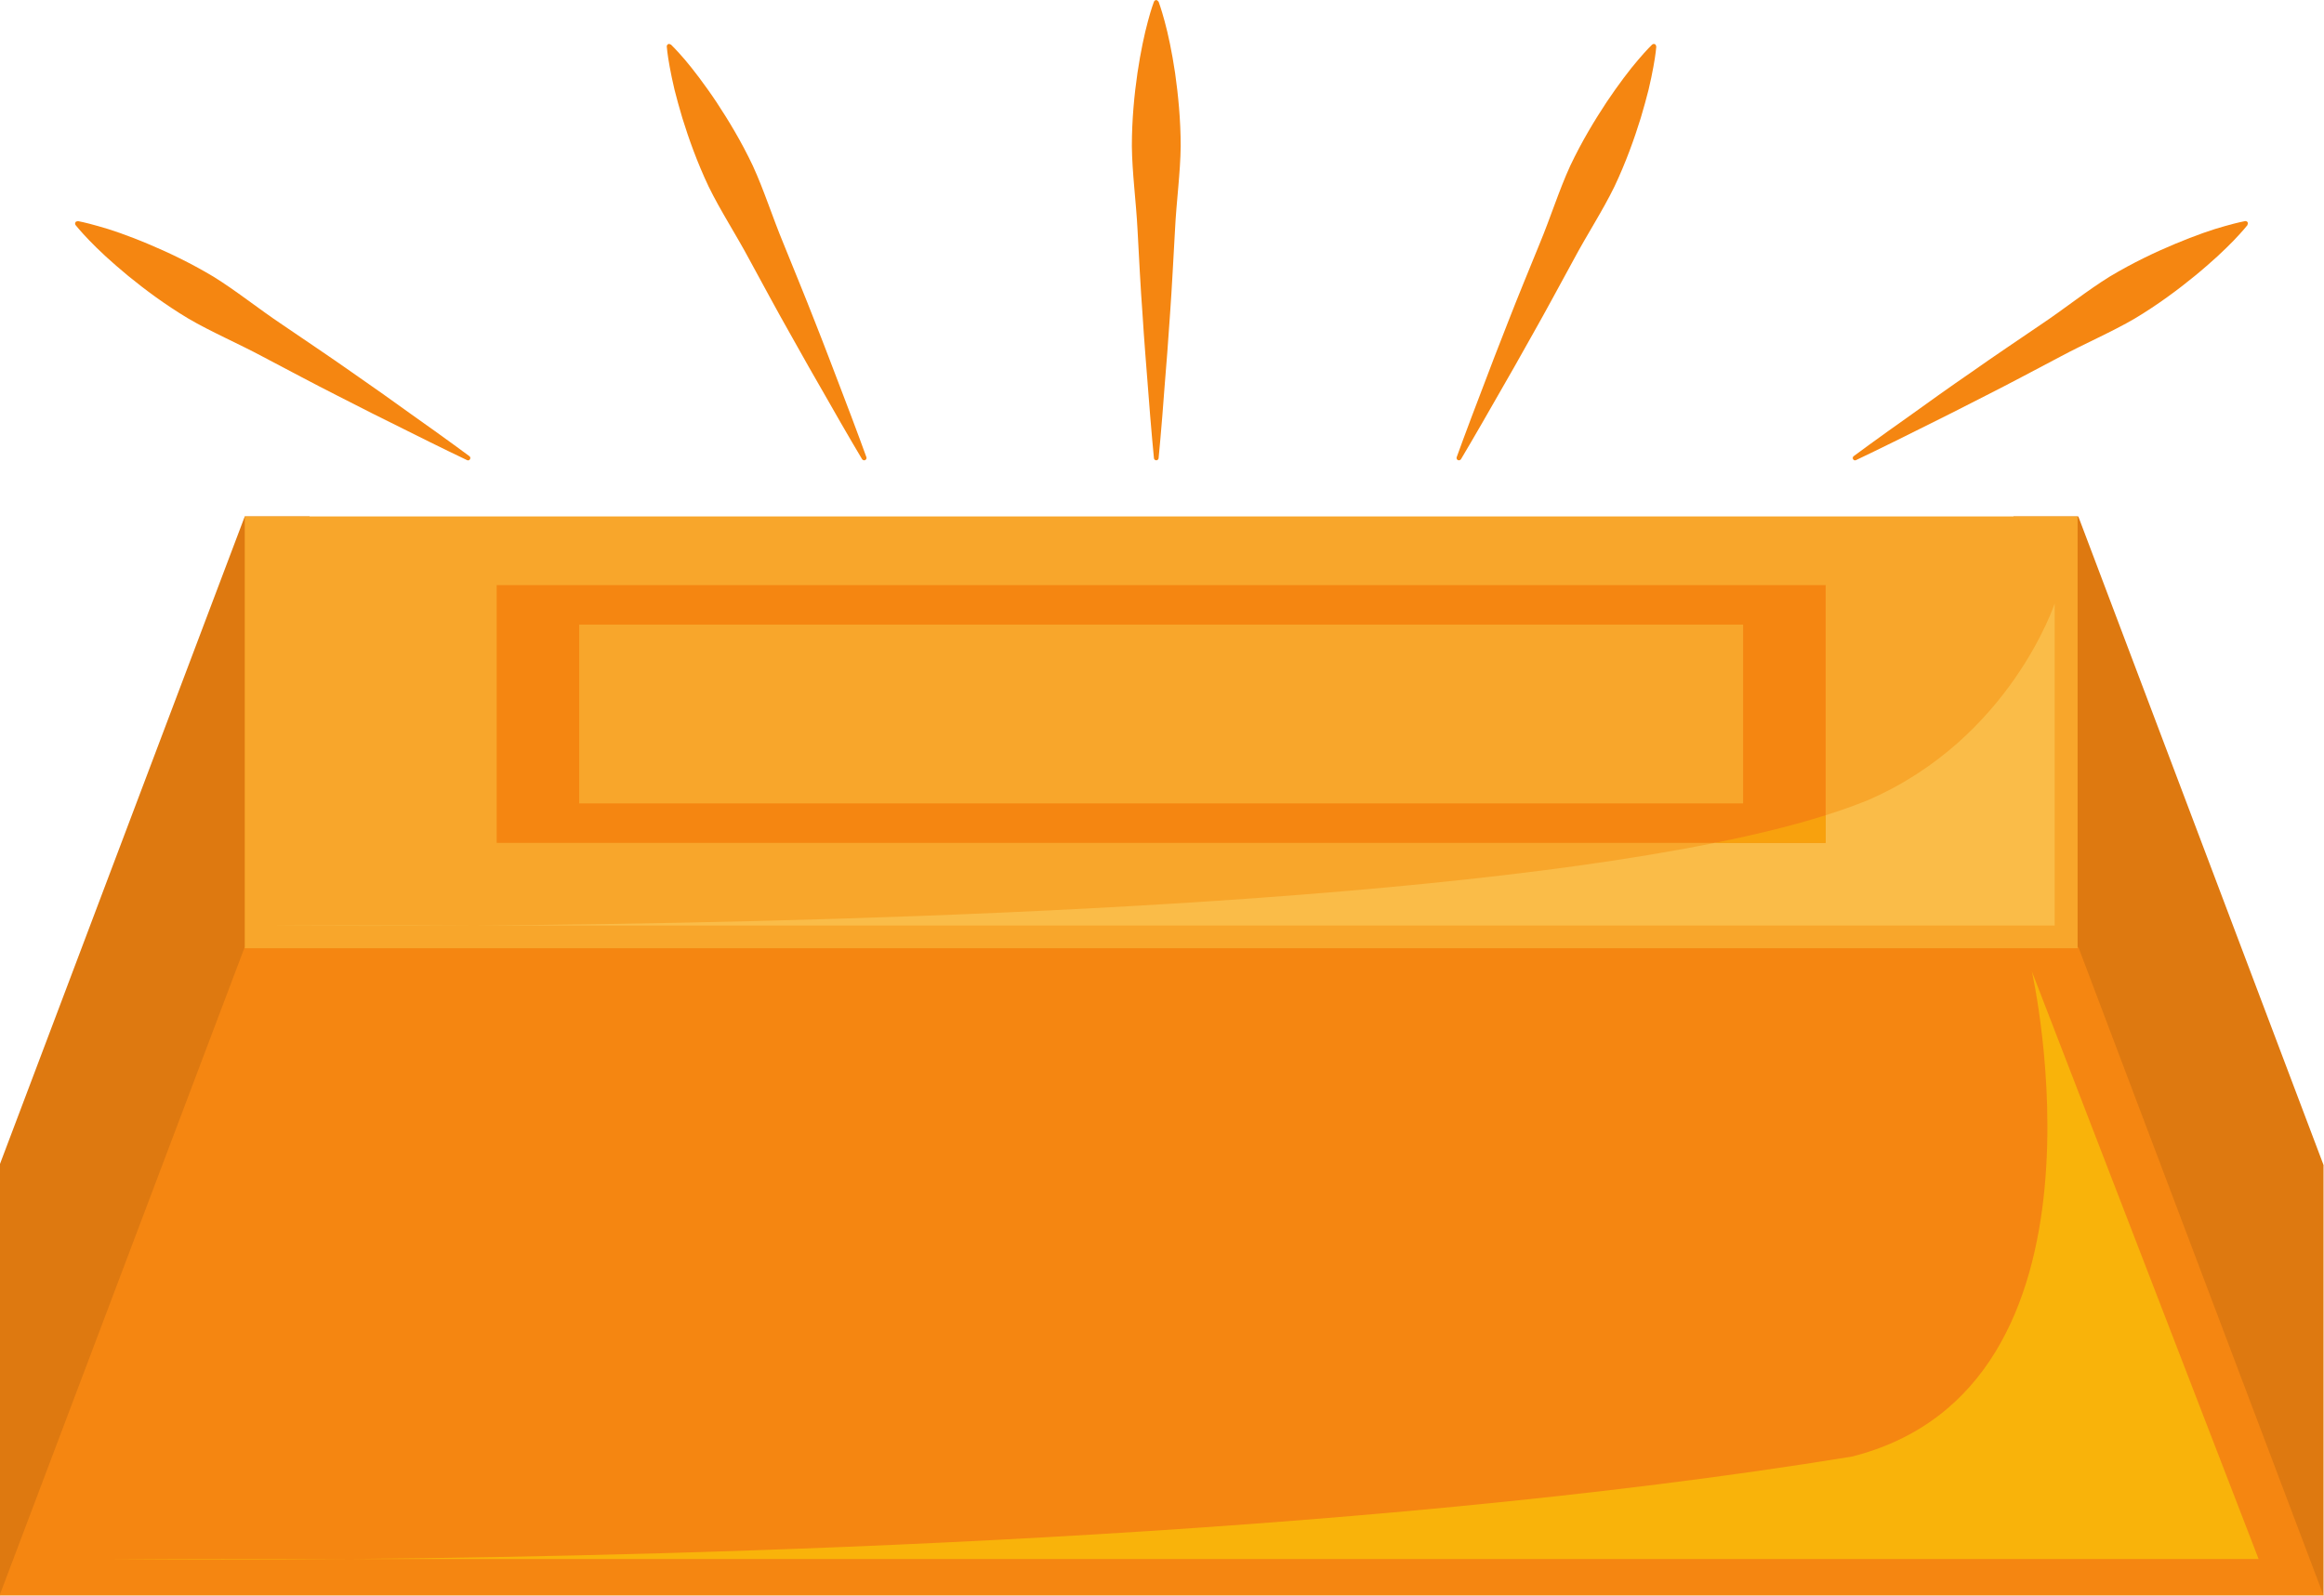
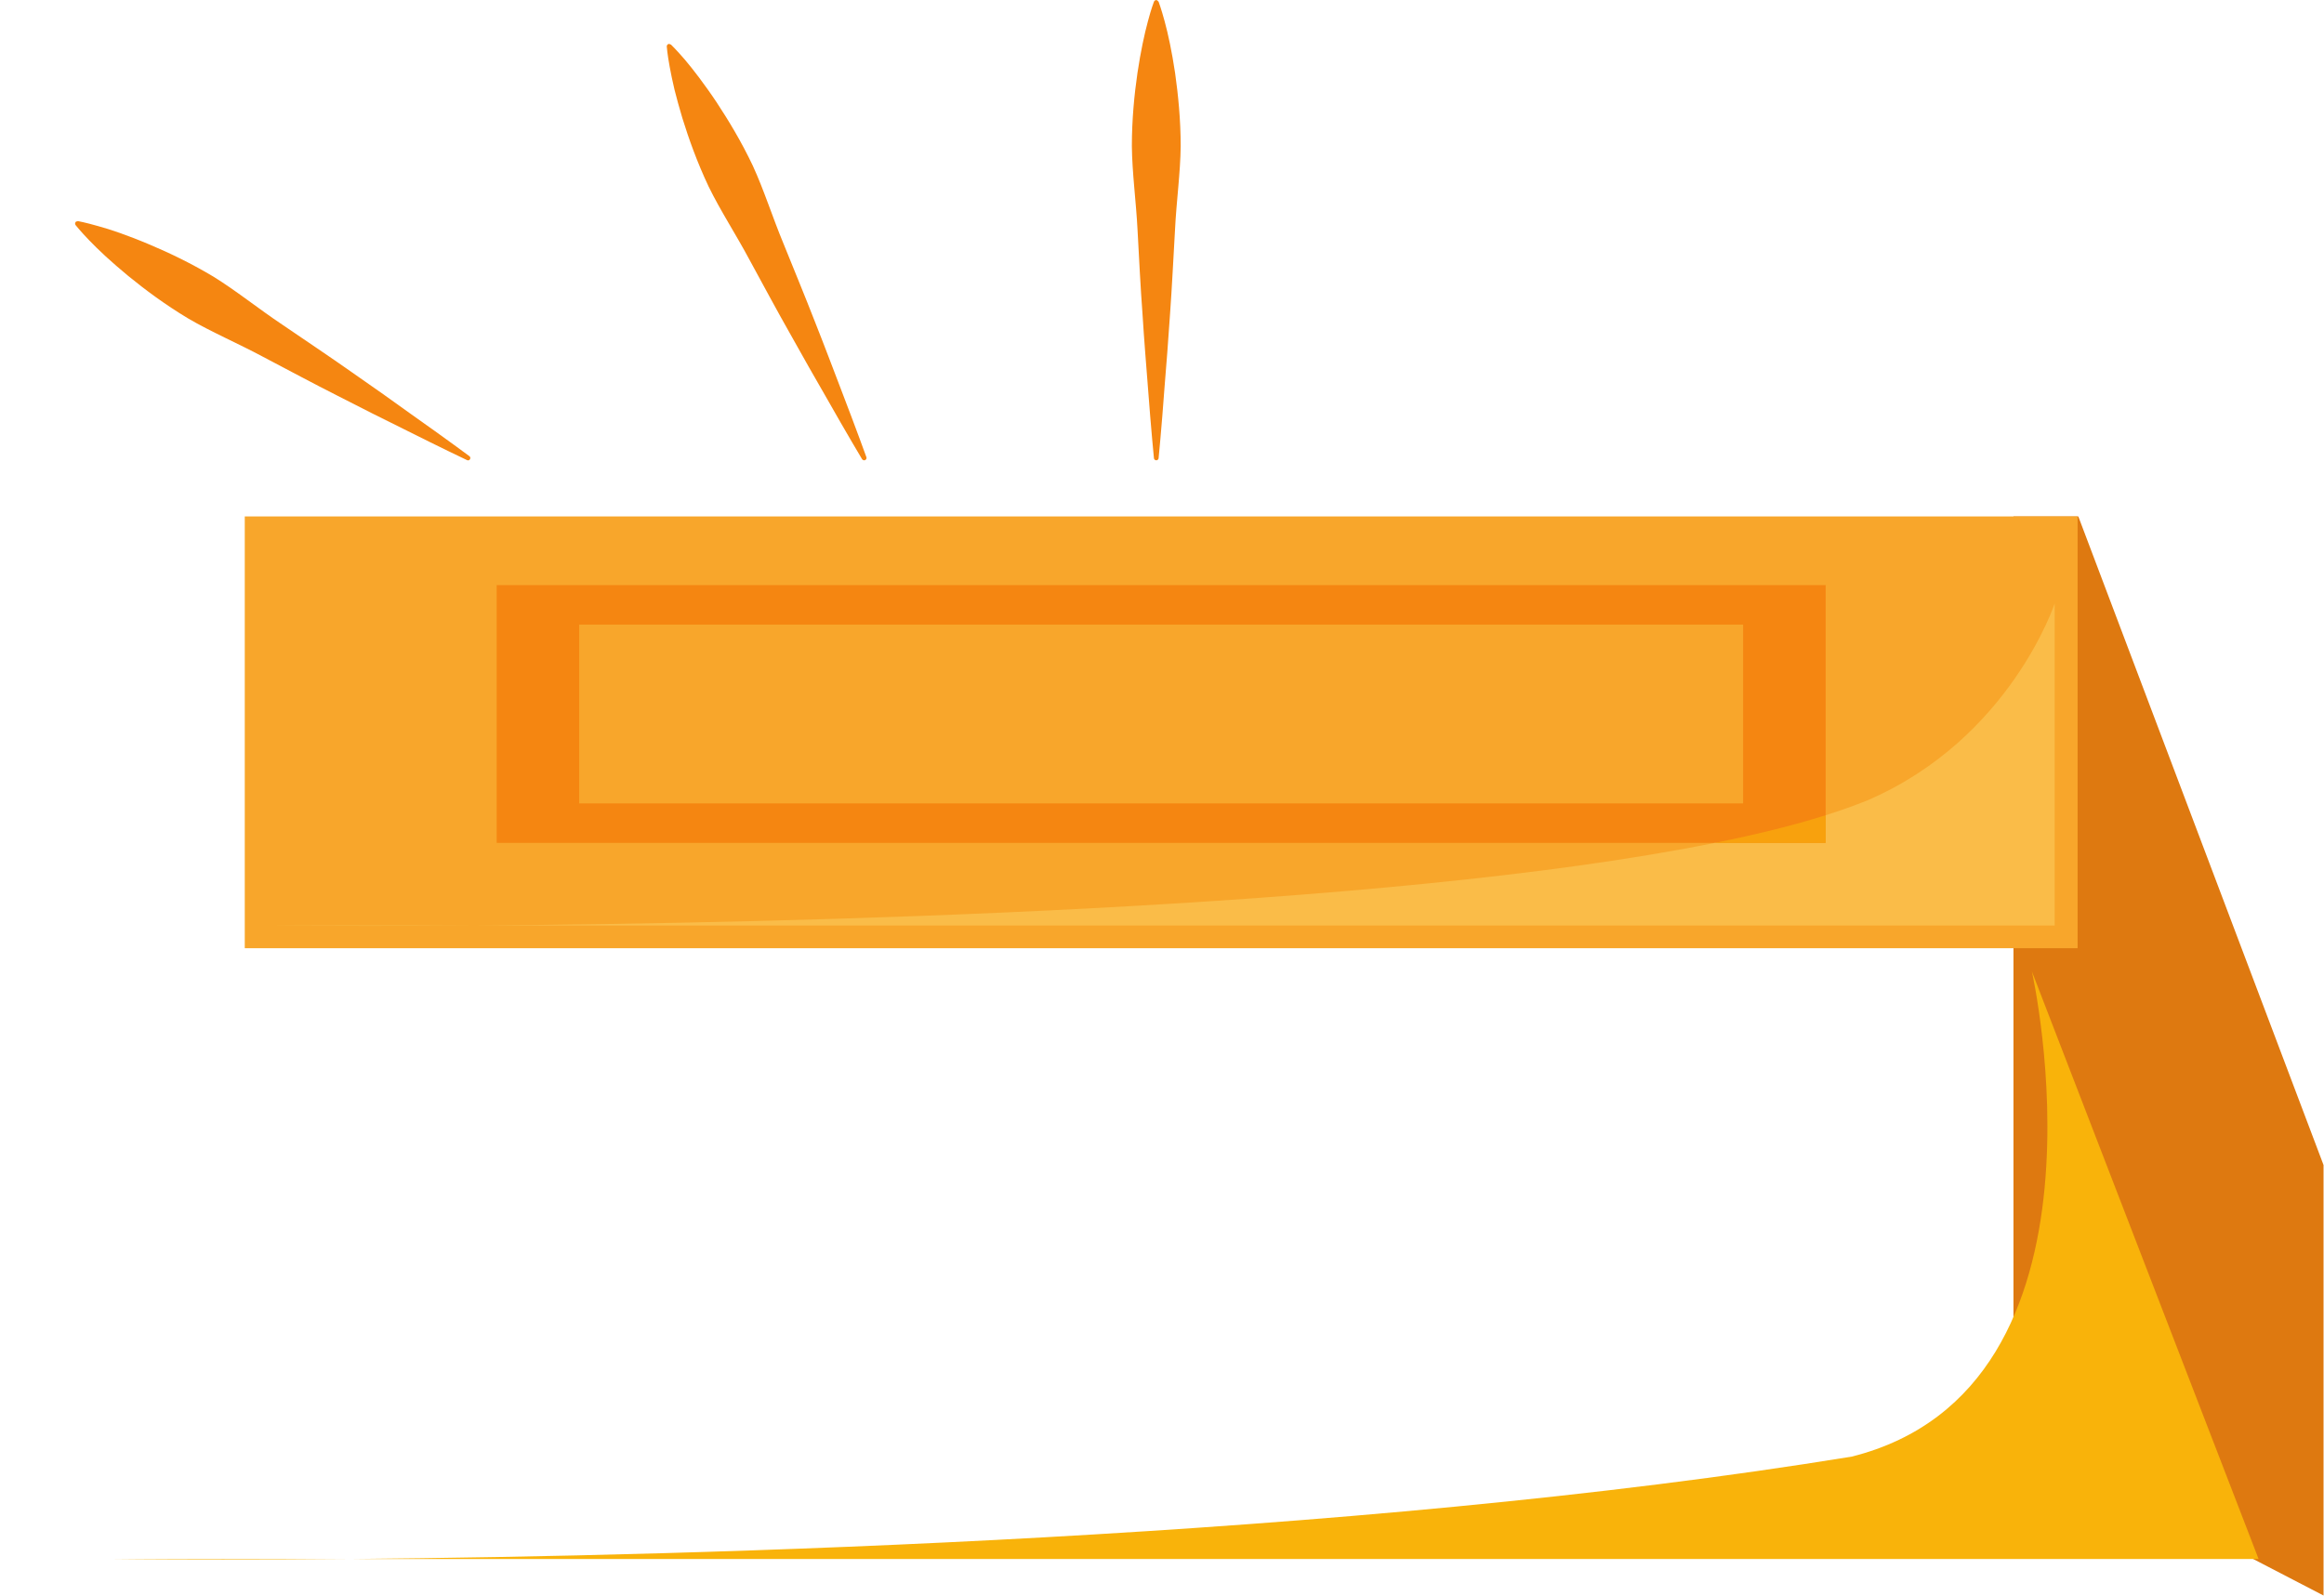
<svg xmlns="http://www.w3.org/2000/svg" height="174.2" preserveAspectRatio="xMidYMid meet" version="1.1" viewBox="85.8 125.5 253.7 174.2" width="253.7" zoomAndPan="magnify">
  <g id="surface1">
    <g id="change1_1">
      <path d="m312.68 181.88h-7.08v100.24l33.85 17.57v-47l-26.77-70.81" fill="#de7910" />
    </g>
    <g id="change1_2">
-       <path d="m112.52 181.88h7.08v100.24l-33.846 17.57v-47l26.766-70.81" fill="#de7910" />
-     </g>
+       </g>
    <g id="change2_1">
-       <path d="m339.45 299.69h-253.7l26.77-70.81h200.16l26.77 70.81" fill="#f58611" />
-     </g>
+       </g>
    <g id="change3_1">
      <path d="m112.52 229.02h200.08v-47.14h-200.08z" fill="#f8a62b" />
    </g>
    <g id="change2_2">
      <path d="m276.09 213.21h-127.06v-19.52h127.06v19.52m-136.07-23.83v28.14h145.08v-28.14h-145.08" fill="#f58611" />
    </g>
    <g id="change2_3">
      <path d="m212.28 125.69s0.29 0.77 0.66 2.14c0.19 0.68 0.38 1.51 0.58 2.46 0.19 0.94 0.39 2.01 0.56 3.18 0.33 2.34 0.61 5.07 0.61 7.98-0.03 2.93-0.47 6.04-0.62 9.15-0.18 3.12-0.33 6.23-0.54 9.15-0.19 2.92-0.41 5.65-0.6 7.98-0.34 4.68-0.65 7.79-0.65 7.79-0.01 0.14-0.14 0.25-0.28 0.23-0.12-0.01-0.22-0.11-0.23-0.23 0 0-0.31-3.11-0.66-7.79-0.18-2.33-0.41-5.06-0.59-7.98-0.22-2.92-0.37-6.03-0.54-9.15-0.16-3.11-0.59-6.22-0.62-9.15 0-2.91 0.27-5.64 0.61-7.98 0.17-1.17 0.37-2.24 0.56-3.18 0.2-0.95 0.39-1.78 0.58-2.46 0.36-1.37 0.66-2.14 0.66-2.14 0.05-0.15 0.21-0.22 0.35-0.16l0.16 0.16" fill="#f58611" />
    </g>
    <g id="change2_4">
-       <path d="m266.61 130.59s-0.06 0.83-0.32 2.22c-0.12 0.69-0.3 1.52-0.52 2.47-0.24 0.93-0.52 1.99-0.86 3.11-0.7 2.26-1.62 4.84-2.87 7.48-1.28 2.63-3 5.25-4.47 8.01-1.5 2.73-2.96 5.48-4.41 8.03-1.42 2.56-2.78 4.93-3.95 6.96-2.32 4.08-3.92 6.76-3.92 6.76-0.08 0.12-0.24 0.16-0.36 0.09-0.11-0.07-0.15-0.2-0.11-0.31 0 0 1.06-2.95 2.74-7.32 0.83-2.19 1.8-4.75 2.88-7.47 1.06-2.73 2.25-5.6 3.43-8.5 1.2-2.88 2.13-5.88 3.35-8.53 1.25-2.64 2.67-4.98 3.97-6.95 0.66-0.98 1.29-1.87 1.87-2.64 0.58-0.78 1.12-1.44 1.58-1.98 0.91-1.07 1.51-1.65 1.51-1.65 0.11-0.1 0.28-0.1 0.39 0.01l0.07 0.21" fill="#f58611" />
-     </g>
+       </g>
    <g id="change2_5">
-       <path d="m331.14 150.08s-0.51 0.65-1.49 1.67c-0.49 0.51-1.1 1.1-1.81 1.76-0.72 0.65-1.53 1.37-2.45 2.12-1.82 1.49-4.02 3.13-6.52 4.63-2.52 1.48-5.42 2.71-8.16 4.18-2.76 1.45-5.51 2.93-8.13 4.25-2.6 1.34-5.04 2.56-7.14 3.6-4.19 2.1-7.02 3.44-7.02 3.44-0.13 0.07-0.28 0.01-0.34-0.12-0.05-0.11-0.02-0.24 0.08-0.31 0 0 2.51-1.87 6.34-4.57 1.9-1.37 4.12-2.96 6.54-4.62 2.39-1.69 4.98-3.42 7.56-5.18 2.59-1.73 5.04-3.71 7.52-5.24 2.5-1.5 4.98-2.67 7.16-3.58 1.09-0.46 2.11-0.84 3.02-1.17 0.91-0.32 1.72-0.58 2.4-0.76 1.36-0.39 2.18-0.54 2.18-0.54 0.15-0.03 0.29 0.07 0.32 0.22l-0.06 0.22" fill="#f58611" />
-     </g>
+       </g>
    <g id="change2_6">
-       <path d="m159.05 130.37s0.6 0.58 1.52 1.65c0.46 0.54 0.98 1.2 1.57 1.98 0.57 0.77 1.22 1.66 1.87 2.64 1.3 1.97 2.72 4.31 3.97 6.95 1.22 2.65 2.16 5.65 3.36 8.53 1.17 2.9 2.36 5.77 3.42 8.5 1.08 2.72 2.04 5.28 2.88 7.47 1.68 4.37 2.74 7.32 2.74 7.32 0.05 0.13-0.02 0.28-0.16 0.33-0.11 0.04-0.24-0.01-0.31-0.11 0 0-1.61-2.68-3.92-6.76-1.17-2.03-2.53-4.4-3.95-6.96-1.45-2.55-2.92-5.3-4.41-8.03-1.47-2.76-3.19-5.38-4.47-8.01-1.25-2.64-2.17-5.22-2.87-7.48-0.34-1.12-0.62-2.18-0.86-3.11-0.22-0.95-0.4-1.78-0.52-2.47-0.26-1.39-0.32-2.22-0.32-2.22-0.02-0.15 0.1-0.29 0.25-0.3l0.21 0.08" fill="#f58611" />
+       <path d="m159.05 130.37s0.6 0.58 1.52 1.65c0.46 0.54 0.98 1.2 1.57 1.98 0.57 0.77 1.22 1.66 1.87 2.64 1.3 1.97 2.72 4.31 3.97 6.95 1.22 2.65 2.16 5.65 3.36 8.53 1.17 2.9 2.36 5.77 3.42 8.5 1.08 2.72 2.04 5.28 2.88 7.47 1.68 4.37 2.74 7.32 2.74 7.32 0.05 0.13-0.02 0.28-0.16 0.33-0.11 0.04-0.24-0.01-0.31-0.11 0 0-1.61-2.68-3.92-6.76-1.17-2.03-2.53-4.4-3.95-6.96-1.45-2.55-2.92-5.3-4.41-8.03-1.47-2.76-3.19-5.38-4.47-8.01-1.25-2.64-2.17-5.22-2.87-7.48-0.34-1.12-0.62-2.18-0.86-3.11-0.22-0.95-0.4-1.78-0.52-2.47-0.26-1.39-0.32-2.22-0.32-2.22-0.02-0.15 0.1-0.29 0.25-0.3" fill="#f58611" />
    </g>
    <g id="change2_7">
      <path d="m94.32 149.64s0.821 0.15 2.176 0.54c0.68 0.18 1.488 0.44 2.406 0.76 0.907 0.33 1.928 0.71 3.018 1.17 2.18 0.91 4.65 2.08 7.16 3.58 2.48 1.53 4.93 3.51 7.52 5.24 2.58 1.76 5.17 3.49 7.57 5.18 2.4 1.66 4.63 3.25 6.53 4.62 3.83 2.7 6.34 4.57 6.34 4.57 0.12 0.08 0.14 0.24 0.05 0.36-0.07 0.1-0.2 0.13-0.31 0.07 0 0-2.83-1.34-7.01-3.44-2.1-1.04-4.56-2.26-7.15-3.6-2.62-1.32-5.36-2.8-8.13-4.25-2.74-1.47-5.64-2.7-8.16-4.18-2.5-1.5-4.7-3.14-6.525-4.63-0.914-0.75-1.727-1.47-2.446-2.12-0.711-0.66-1.32-1.25-1.808-1.76-0.981-1.02-1.496-1.67-1.496-1.67-0.094-0.12-0.071-0.29 0.047-0.39l0.218-0.05" fill="#f58611" />
    </g>
    <g id="change4_1">
      <path d="m110.15 295.76c-7.86 0-12.396-0.06-12.396-0.06h26.566c-5.46 0.05-10.23 0.06-14.17 0.06m222.21-0.06h-208.04c37.9-0.34 108.97-2.25 163.64-11.18 29.9-7.54 19.65-52.97 19.65-52.97l24.75 64.15" fill="#f9b30a" />
    </g>
    <g id="change5_1">
      <path d="m125.93 226.58c-6.57 0-10.41-0.04-10.41-0.04h22.17c-4.51 0.03-8.48 0.04-11.76 0.04m184.17-0.04h-172.41c34.06-0.24 99.1-1.71 135.3-9.02h12.11v-3.02c1.66-0.52 3.19-1.07 4.58-1.63 15.56-6.72 20.42-21.49 20.42-21.49v35.16" fill="#fabc48" />
    </g>
    <g id="change6_1">
      <path d="m285.1 217.52h-12.11c4.53-0.91 8.6-1.91 12.11-3.02v3.02" fill="#f8a10d" />
    </g>
  </g>
</svg>